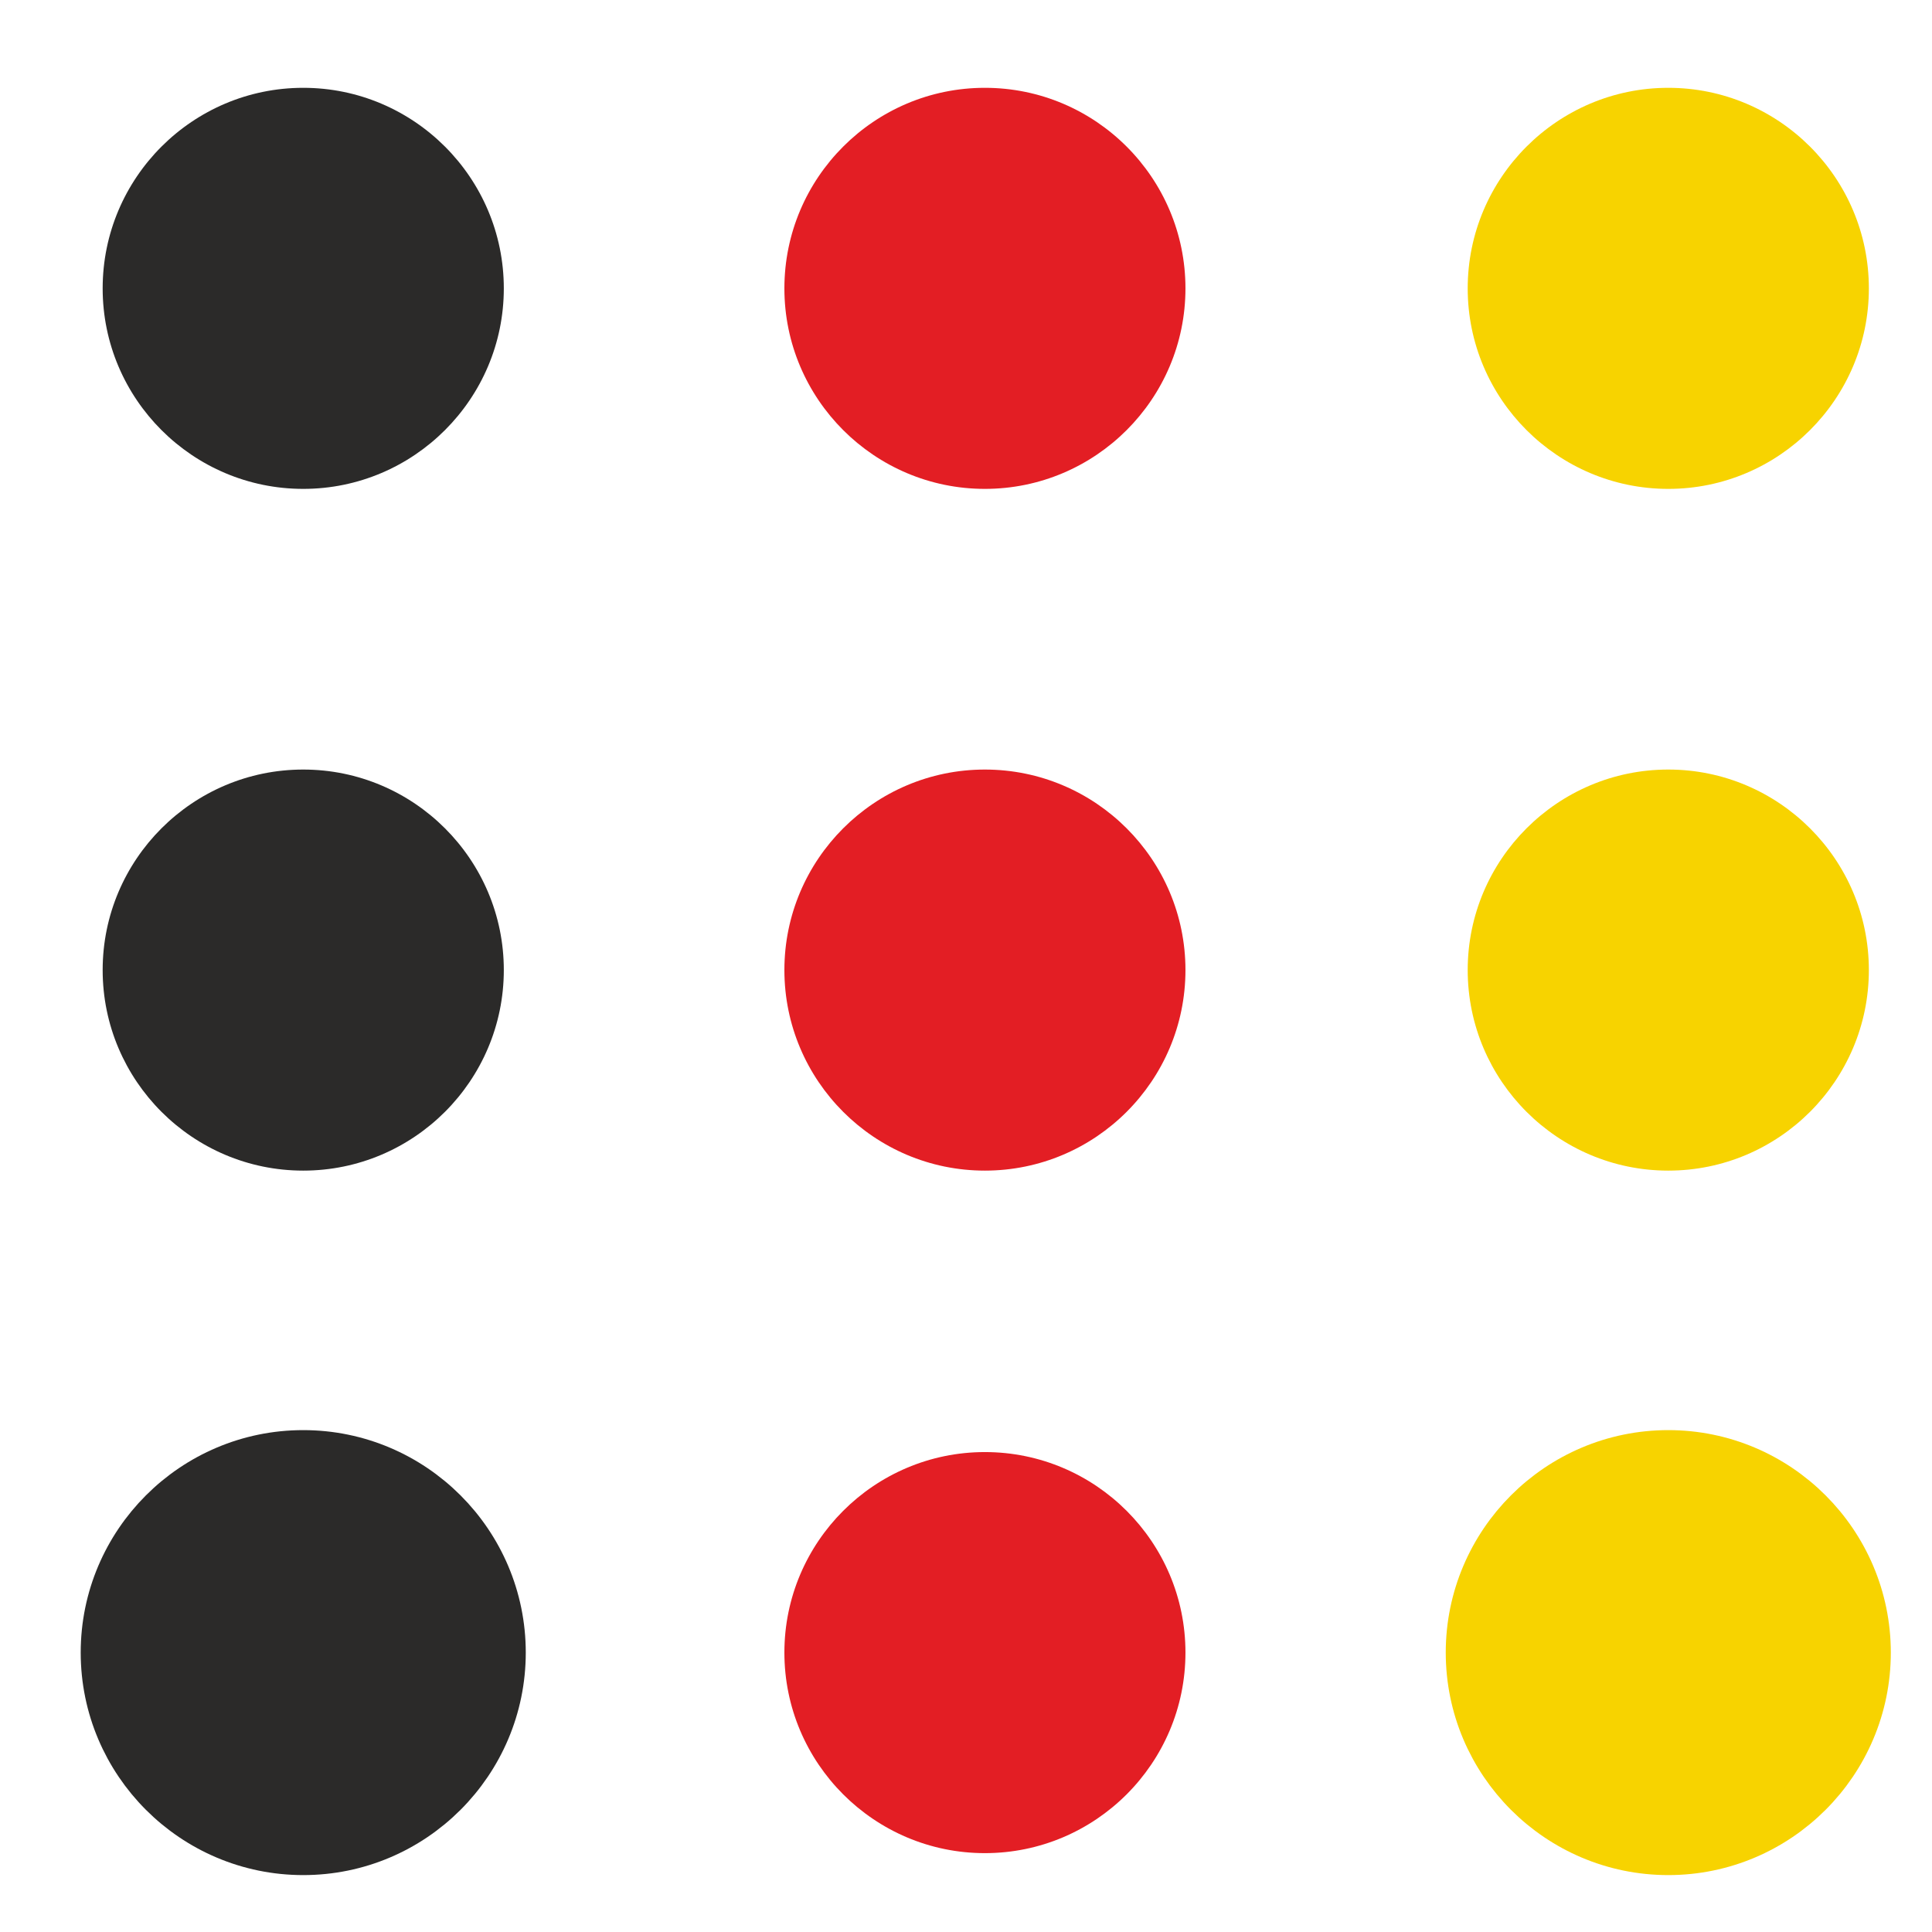
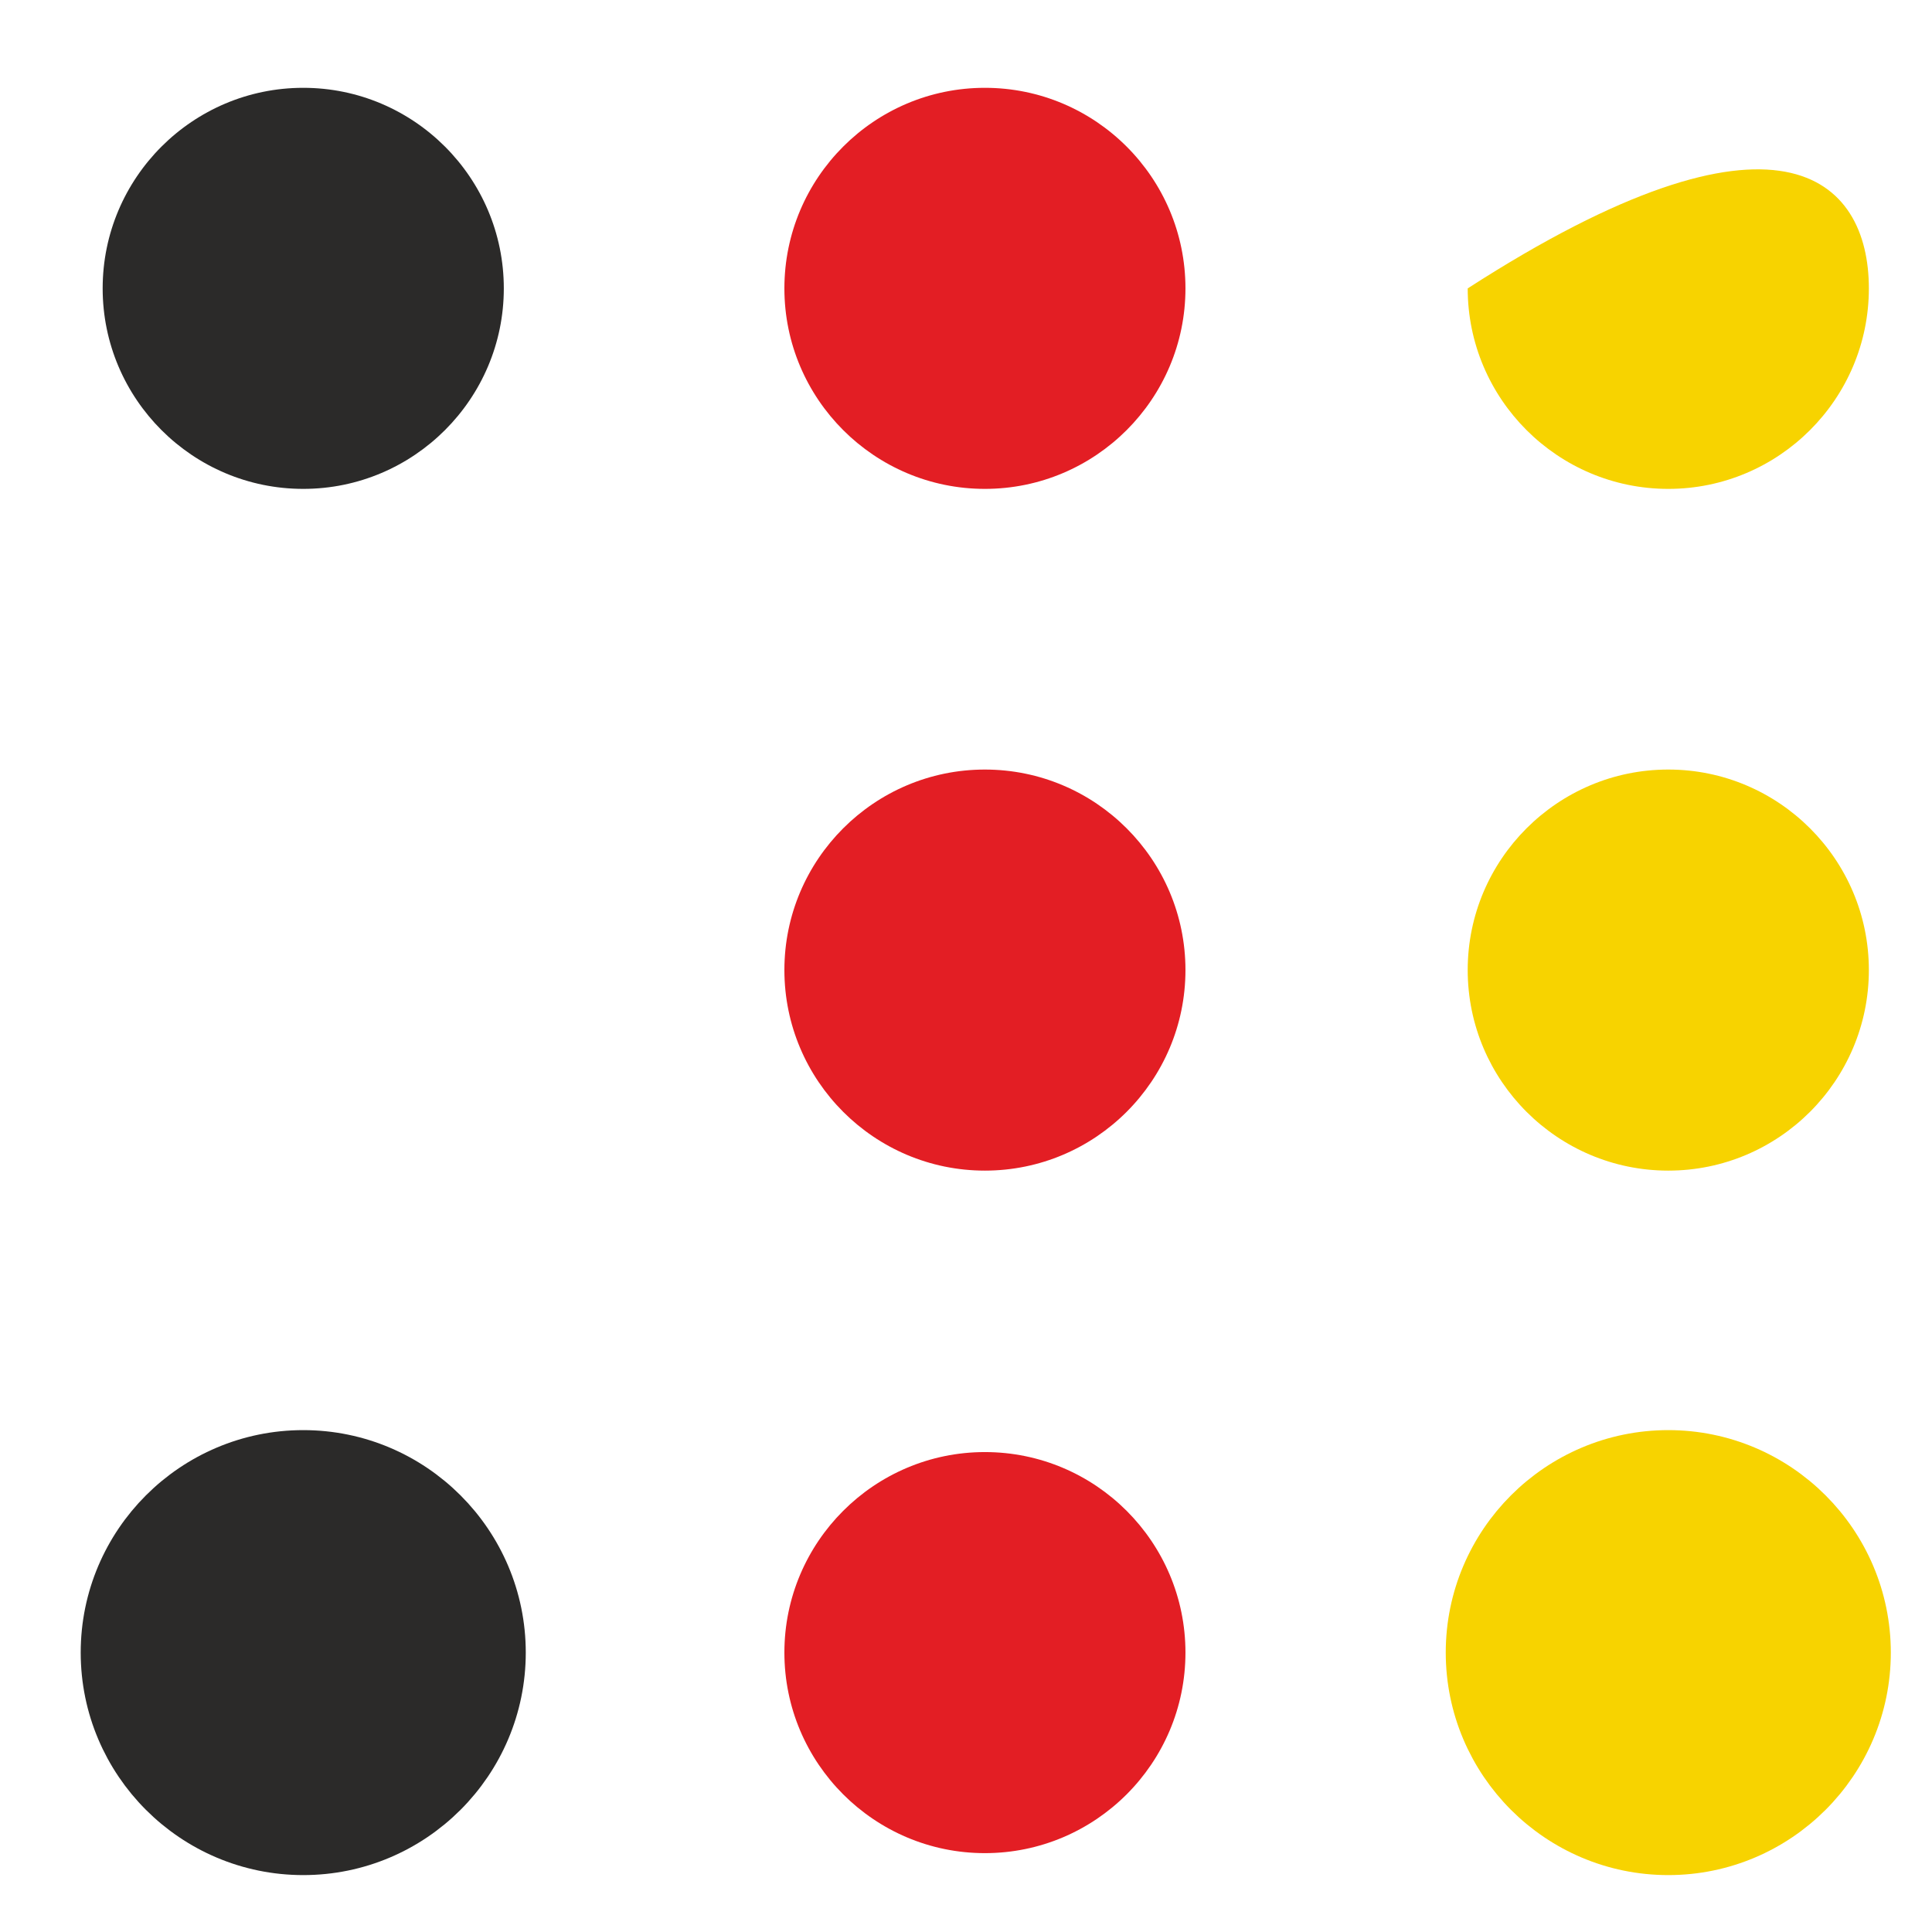
<svg xmlns="http://www.w3.org/2000/svg" width="22px" height="22px" viewBox="0 0 22 22" version="1.1">
  <title>Group</title>
  <g id="Page-1" stroke="none" stroke-width="1" fill="none" fill-rule="evenodd">
    <g id="Group">
      <path d="M13.499,3.284 C13.499,4.543 12.475,5.567 11.215,5.567 C9.956,5.567 8.932,4.543 8.932,3.284 C8.932,2.024 9.956,1 11.215,1 C12.475,1 13.499,2.024 13.499,3.284 Z" id="Path" fill="#E31E24" fill-rule="nonzero" />
-       <path d="M21.281,3.284 C21.281,4.543 20.256,5.567 18.997,5.567 C17.738,5.567 16.713,4.543 16.713,3.284 C16.713,2.024 17.738,1 18.997,1 C20.256,1 21.281,2.024 21.281,3.284 Z" id="Path" fill="#F7D300" fill-rule="nonzero" />
+       <path d="M21.281,3.284 C21.281,4.543 20.256,5.567 18.997,5.567 C17.738,5.567 16.713,4.543 16.713,3.284 C20.256,1 21.281,2.024 21.281,3.284 Z" id="Path" fill="#F7D300" fill-rule="nonzero" />
      <path d="M5.737,3.284 C5.737,4.543 4.712,5.567 3.453,5.567 C2.194,5.567 1.169,4.543 1.169,3.284 C1.169,2.024 2.194,1 3.453,1 C4.712,1 5.737,2.024 5.737,3.284 Z" id="Path" fill="#2B2A29" fill-rule="nonzero" />
      <path d="M13.499,11.046 C13.499,12.306 12.475,13.33 11.215,13.33 C9.956,13.33 8.932,12.306 8.932,11.046 C8.932,9.787 9.956,8.763 11.215,8.763 C12.475,8.763 13.499,9.787 13.499,11.046 Z" id="Path" fill="#E31E24" fill-rule="nonzero" />
      <path d="M21.281,11.046 C21.281,12.306 20.256,13.33 18.997,13.33 C17.738,13.33 16.713,12.306 16.713,11.046 C16.713,9.787 17.738,8.763 18.997,8.763 C20.256,8.763 21.281,9.787 21.281,11.046 Z" id="Path" fill="#F7D300" fill-rule="nonzero" />
-       <path d="M5.737,11.046 C5.737,12.306 4.712,13.33 3.453,13.33 C2.194,13.33 1.169,12.306 1.169,11.046 C1.169,9.787 2.194,8.763 3.453,8.763 C4.712,8.763 5.737,9.787 5.737,11.046 Z" id="Path" fill="#2B2A29" fill-rule="nonzero" />
      <path d="M13.499,18.818 C13.499,20.078 12.475,21.102 11.215,21.102 C9.956,21.102 8.932,20.078 8.932,18.818 C8.932,17.559 9.956,16.535 11.215,16.535 C12.475,16.535 13.499,17.559 13.499,18.818 Z" id="Path" fill="#E31E24" fill-rule="nonzero" />
      <path d="M21.281,18.818 C21.281,20.078 20.256,21.102 18.997,21.102 C17.738,21.102 16.713,20.078 16.713,18.818 C16.713,17.559 17.738,16.535 18.997,16.535 C20.256,16.535 21.281,17.559 21.281,18.818 Z" id="Path" stroke="#F7D300" stroke-width="0.5" fill="#F7D300" fill-rule="nonzero" />
      <path d="M5.737,18.818 C5.737,20.078 4.712,21.102 3.453,21.102 C2.194,21.102 1.169,20.078 1.169,18.818 C1.169,17.559 2.194,16.535 3.453,16.535 C4.712,16.535 5.737,17.559 5.737,18.818 Z" id="Path" stroke="#2B2A29" stroke-width="0.5" fill="#2B2A29" fill-rule="nonzero" />
      <rect id="Rectangle" x="0" y="0" width="22" height="22" />
    </g>
  </g>
</svg>